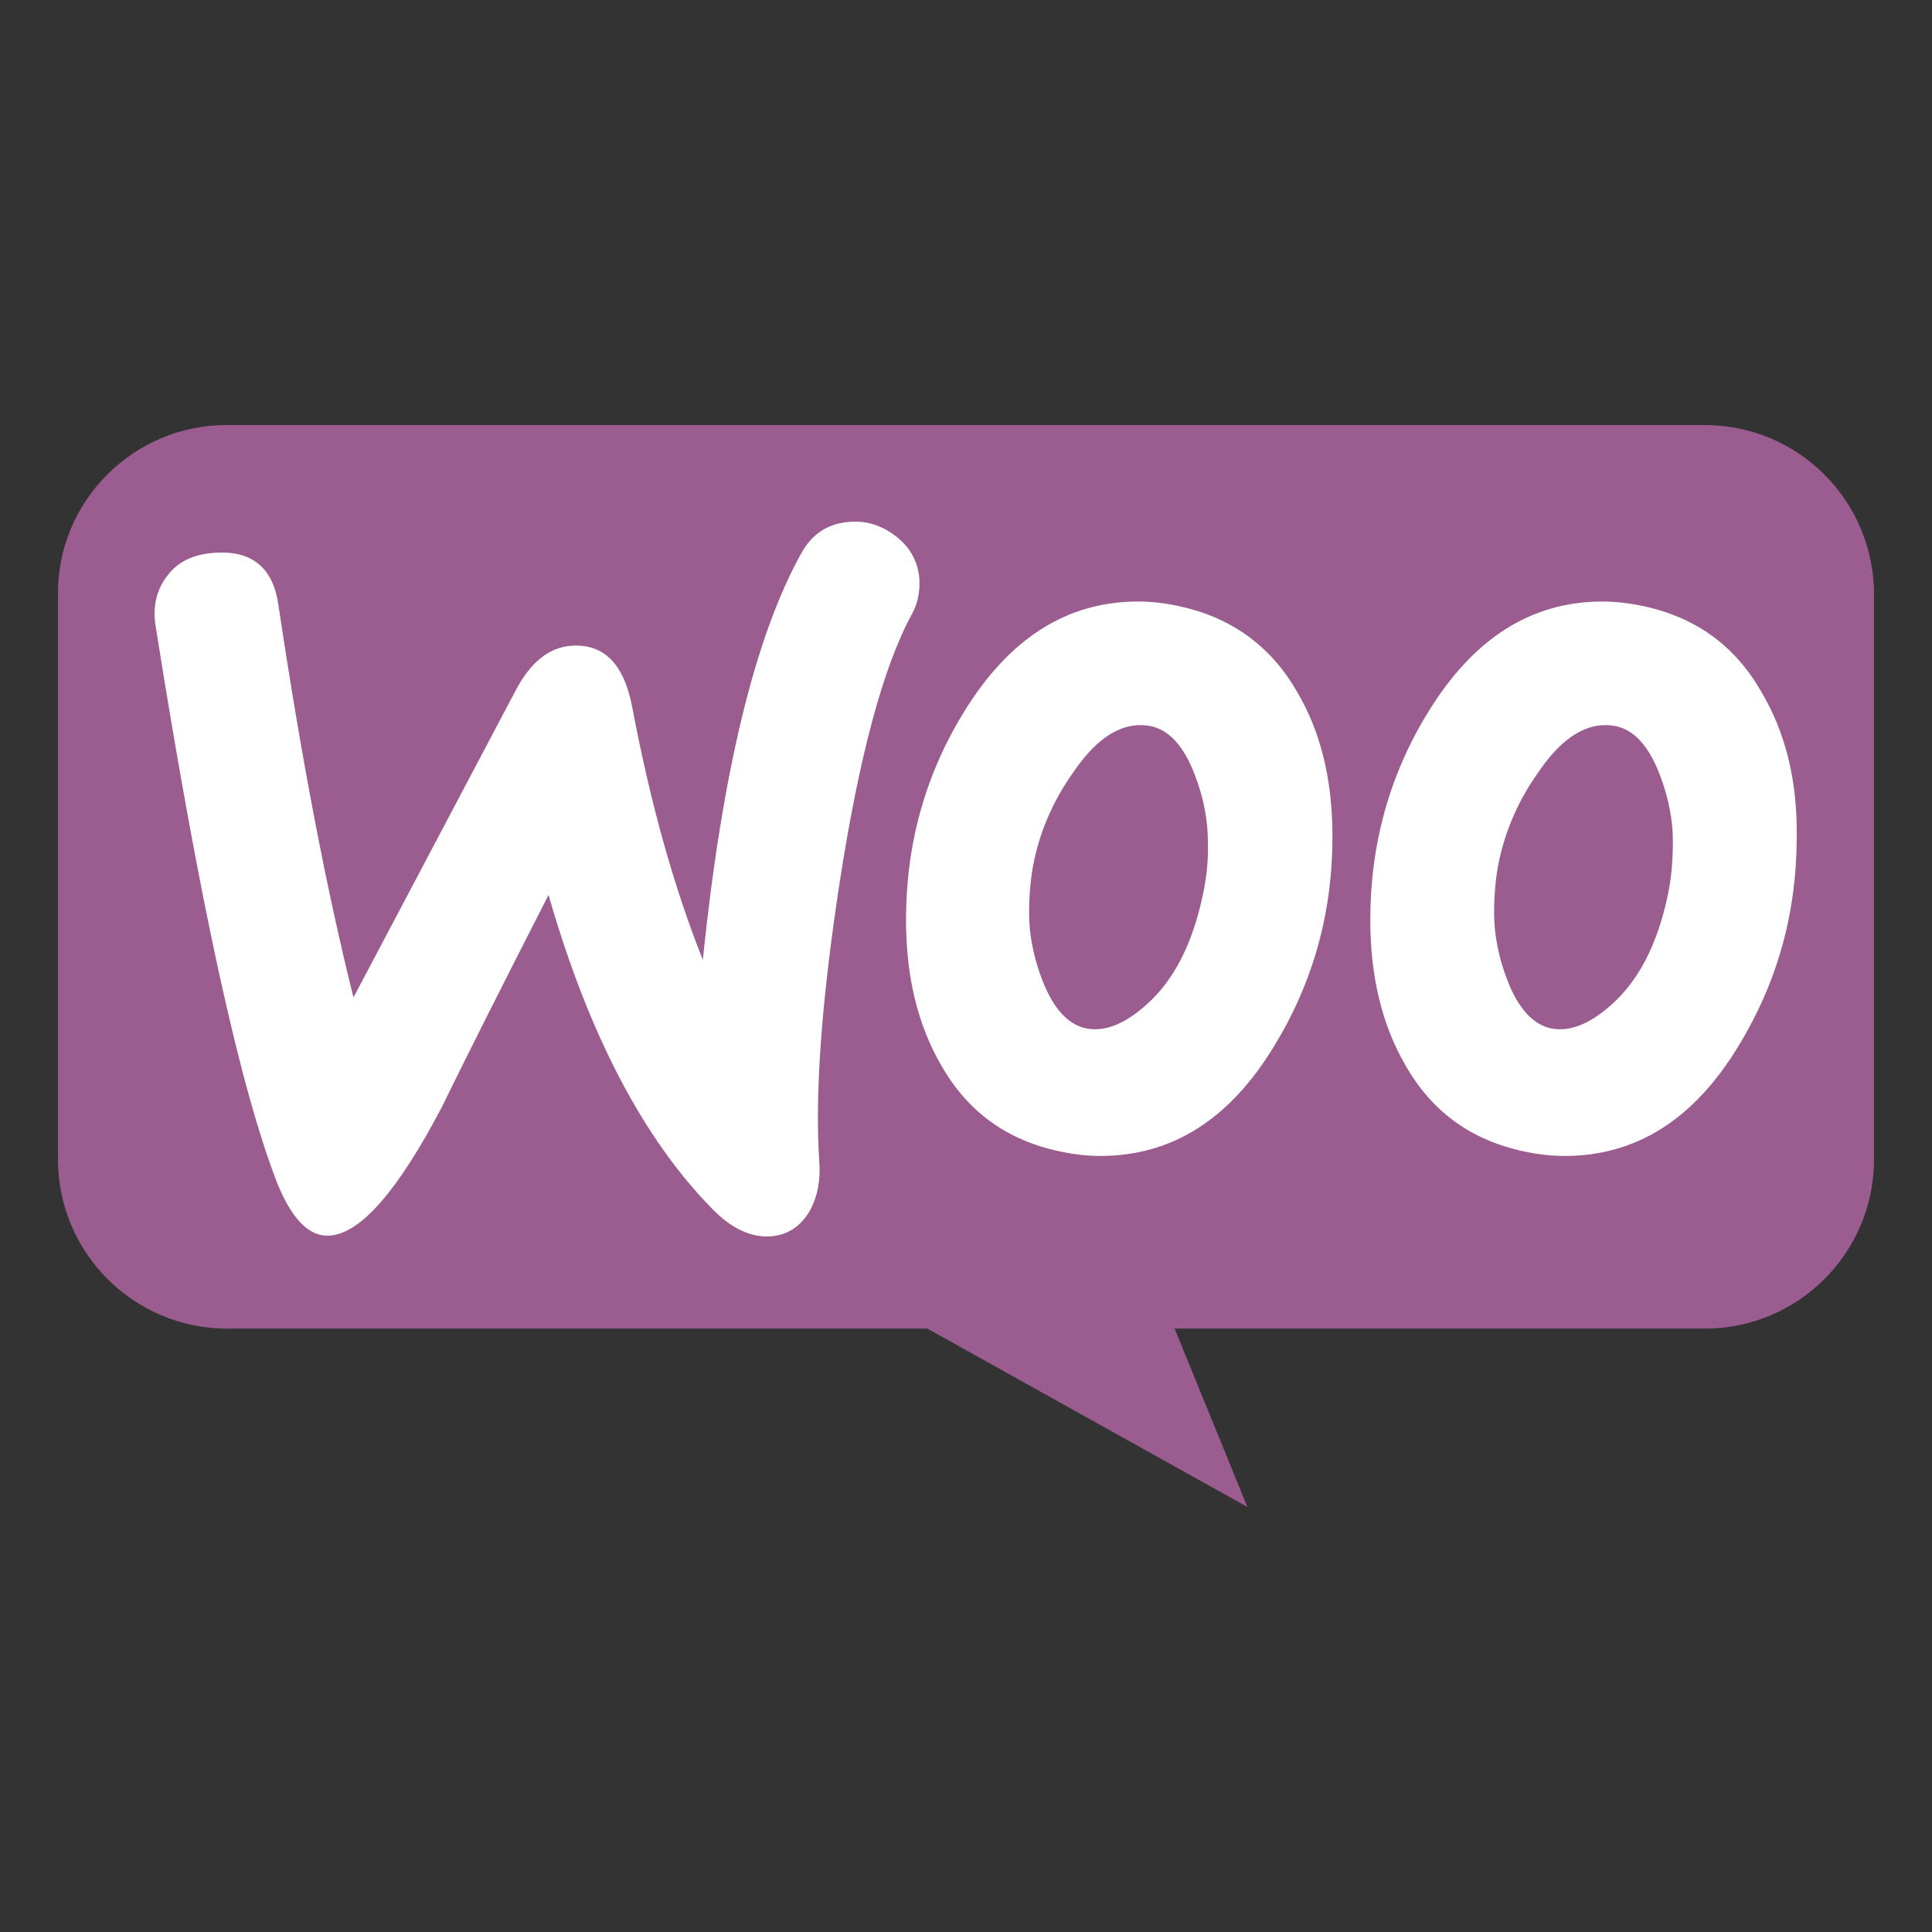
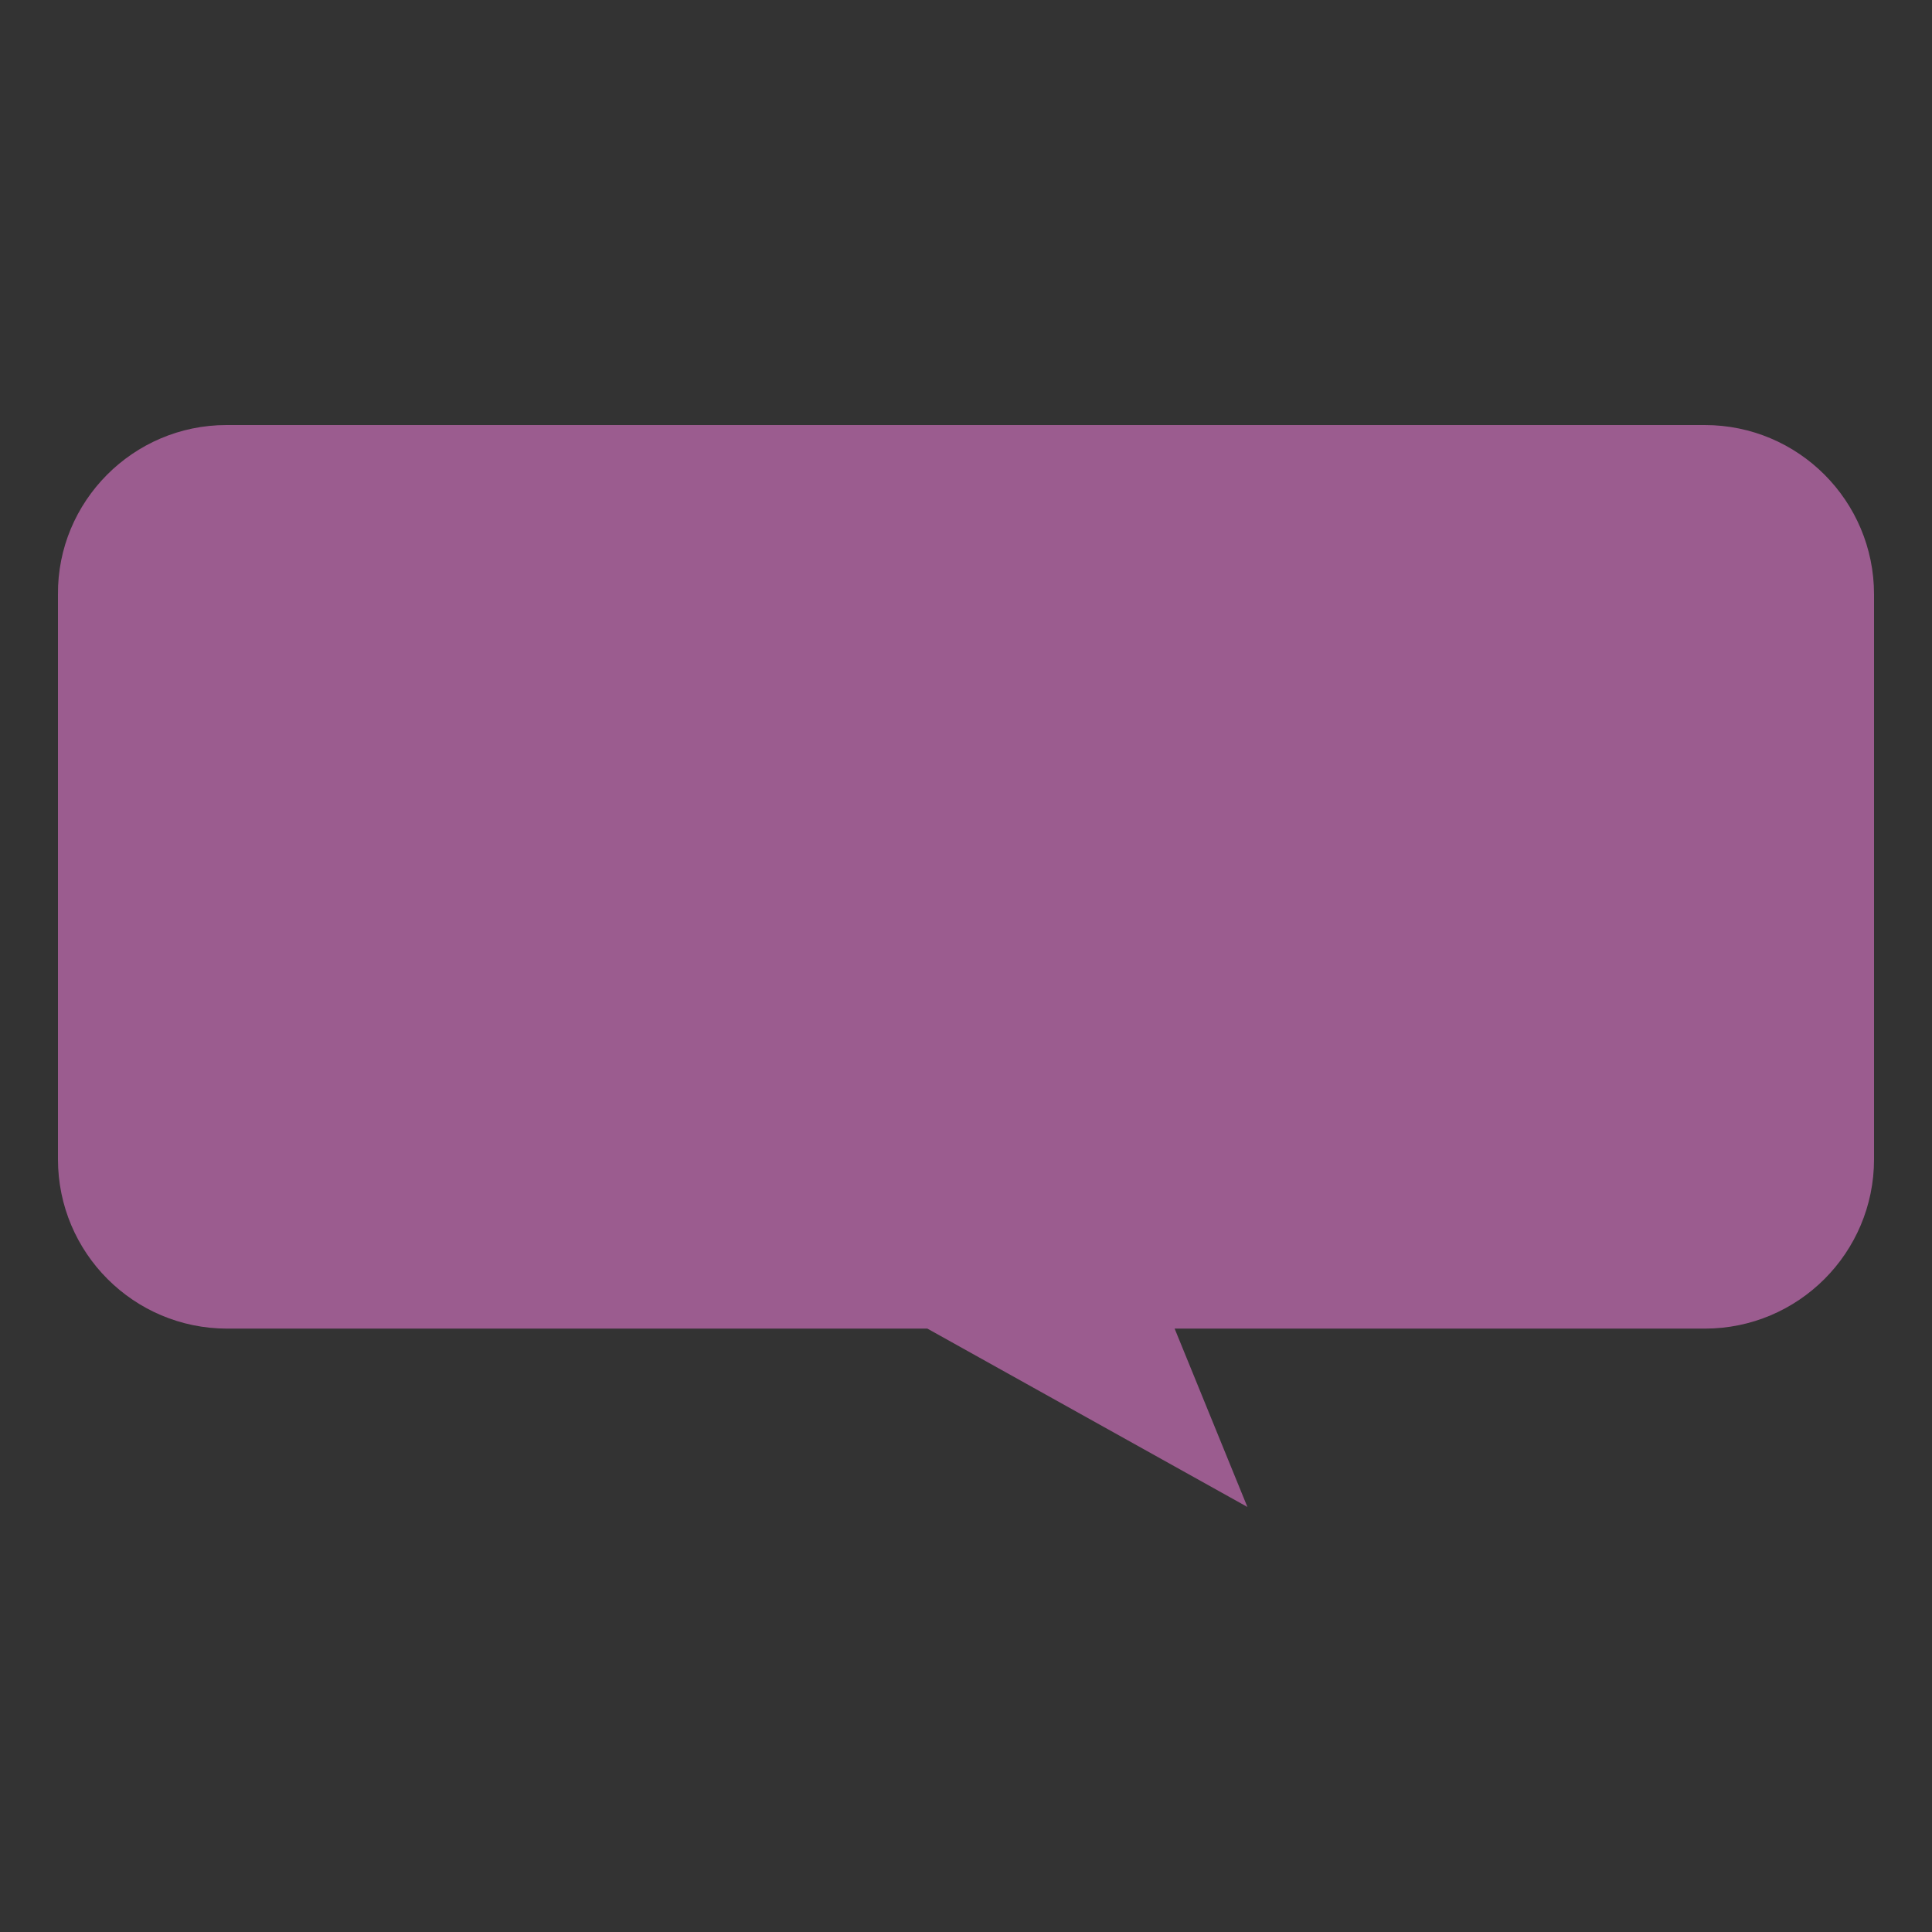
<svg xmlns="http://www.w3.org/2000/svg" width="100" height="100" viewBox="0 0 100 100">
  <rect x="0" y="0" width="100" height="100" fill="#333333" stroke="none" />
  <title>woocomerce-logo</title>
  <g id="Page-1" stroke="none" stroke-width="1" fill="none" fill-rule="evenodd">
    <g id="woocomerce-logo" fill-rule="nonzero">
      <path d="M94.999.0H5C2.232.0.0 2.232.0 5V95c0 2.768 2.232 5 5 5H94.999c2.768.0 5-2.232 5-5V5c0-2.768-2.232-5-5-5" id="Path" />
      <g id="woocommerce-logo" transform="translate(3, 22)">
        <path d="M8.724.0H85.238C90.08.0 94 3.923 94 8.769V38c0 4.846-3.92 8.769-8.762 8.769H57.799L61.565 56 45.002 46.769H8.762C3.92 46.769.0 42.846.0 38V8.769C-.038 3.962 3.882.0 8.724.0z" id="Path" fill="#9b5c8f" />
-         <path d="M5.661 7.799c.537-.725 1.344-1.107 2.418-1.183 1.958-.153 3.071.763 3.34 2.748 1.19 7.976 2.495 14.731 3.877 20.264l8.407-15.914C24.471 12.264 25.43 11.5 26.582 11.424c1.689-.114 2.726.954 3.148 3.206C30.69 19.705 31.918 24.017 33.377 27.681 34.375 17.988 36.064 11.004 38.444 6.692 39.02 5.623 39.864 5.089 40.977 5.013 41.86 4.936 42.667 5.204 43.396 5.776 44.125 6.348 44.509 7.074 44.586 7.951 44.624 8.638 44.509 9.211 44.202 9.783 42.705 12.531 41.477 17.148 40.478 23.56 39.519 29.78 39.173 34.627 39.404 38.099 39.48 39.053 39.327 39.893 38.943 40.618 38.482 41.458 37.791 41.916 36.908 41.992 35.91 42.068 34.874 41.61 33.876 40.58c-3.57-3.625-6.411-9.044-8.484-16.257-2.495 4.885-4.338 8.548-5.528 10.991-2.265 4.312-4.184 6.526-5.797 6.64C13.031 42.03 12.148 41.152 11.381 39.32 9.423 34.321 7.312 24.666 5.047 10.355 4.893 9.363 5.123 8.486 5.661 7.799zM88.156 13.79C86.774 11.386 84.739 9.936 82.014 9.363 81.284 9.211 80.593 9.134 79.941 9.134 76.256 9.134 73.261 11.042 70.92 14.859 68.924 18.102 67.926 21.69 67.926 25.62 67.926 28.559 68.54 31.077 69.768 33.176 71.15 35.581 73.185 37.031 75.91 37.603 76.64 37.756 77.33 37.832 77.983 37.832c3.724.0 6.718-1.908 9.021-5.724C89 28.826 89.998 25.239 89.998 21.308 90.037 18.331 89.384 15.851 88.156 13.79zM83.319 24.361C82.782 26.88 81.822 28.75 80.402 30.009 79.288 31.001 78.252 31.421 77.292 31.23 76.371 31.039 75.603 30.238 75.027 28.75 74.567 27.567 74.336 26.384 74.336 25.277c0-.954.077-1.908.269-2.786C74.95 20.926 75.603 19.4 76.64 17.95 77.906 16.08 79.25 15.317 80.632 15.584 81.553 15.774 82.321 16.576 82.897 18.064 83.357 19.247 83.588 20.43 83.588 21.537 83.588 22.529 83.511 23.483 83.319 24.361zM64.125 13.79c-1.382-2.404-3.455-3.854-6.142-4.427C57.254 9.211 56.563 9.134 55.91 9.134c-3.685.0-6.679 1.908-9.021 5.724-1.996 3.244-2.994 6.831-2.994 10.762.0 2.938.614 5.457 1.843 7.556C47.119 35.581 49.154 37.031 51.88 37.603 52.609 37.756 53.3 37.832 53.952 37.832c3.724.0 6.718-1.908 9.021-5.724C64.97 28.826 65.968 25.239 65.968 21.308c0-2.977-.614-5.457-1.843-7.518zM59.25 24.361C58.713 26.88 57.753 28.75 56.332 30.009 55.219 31.001 54.183 31.421 53.223 31.23 52.302 31.039 51.534 30.238 50.958 28.75 50.498 27.567 50.267 26.384 50.267 25.277c0-.954.077-1.908.269-2.786C50.881 20.926 51.534 19.4 52.571 17.95 53.837 16.08 55.181 15.317 56.563 15.584 57.484 15.774 58.252 16.576 58.828 18.064c.461 1.183.691 2.366.691 3.473C59.557 22.529 59.442 23.483 59.25 24.361z" id="Shape" fill="#fff" />
      </g>
    </g>
  </g>
</svg>